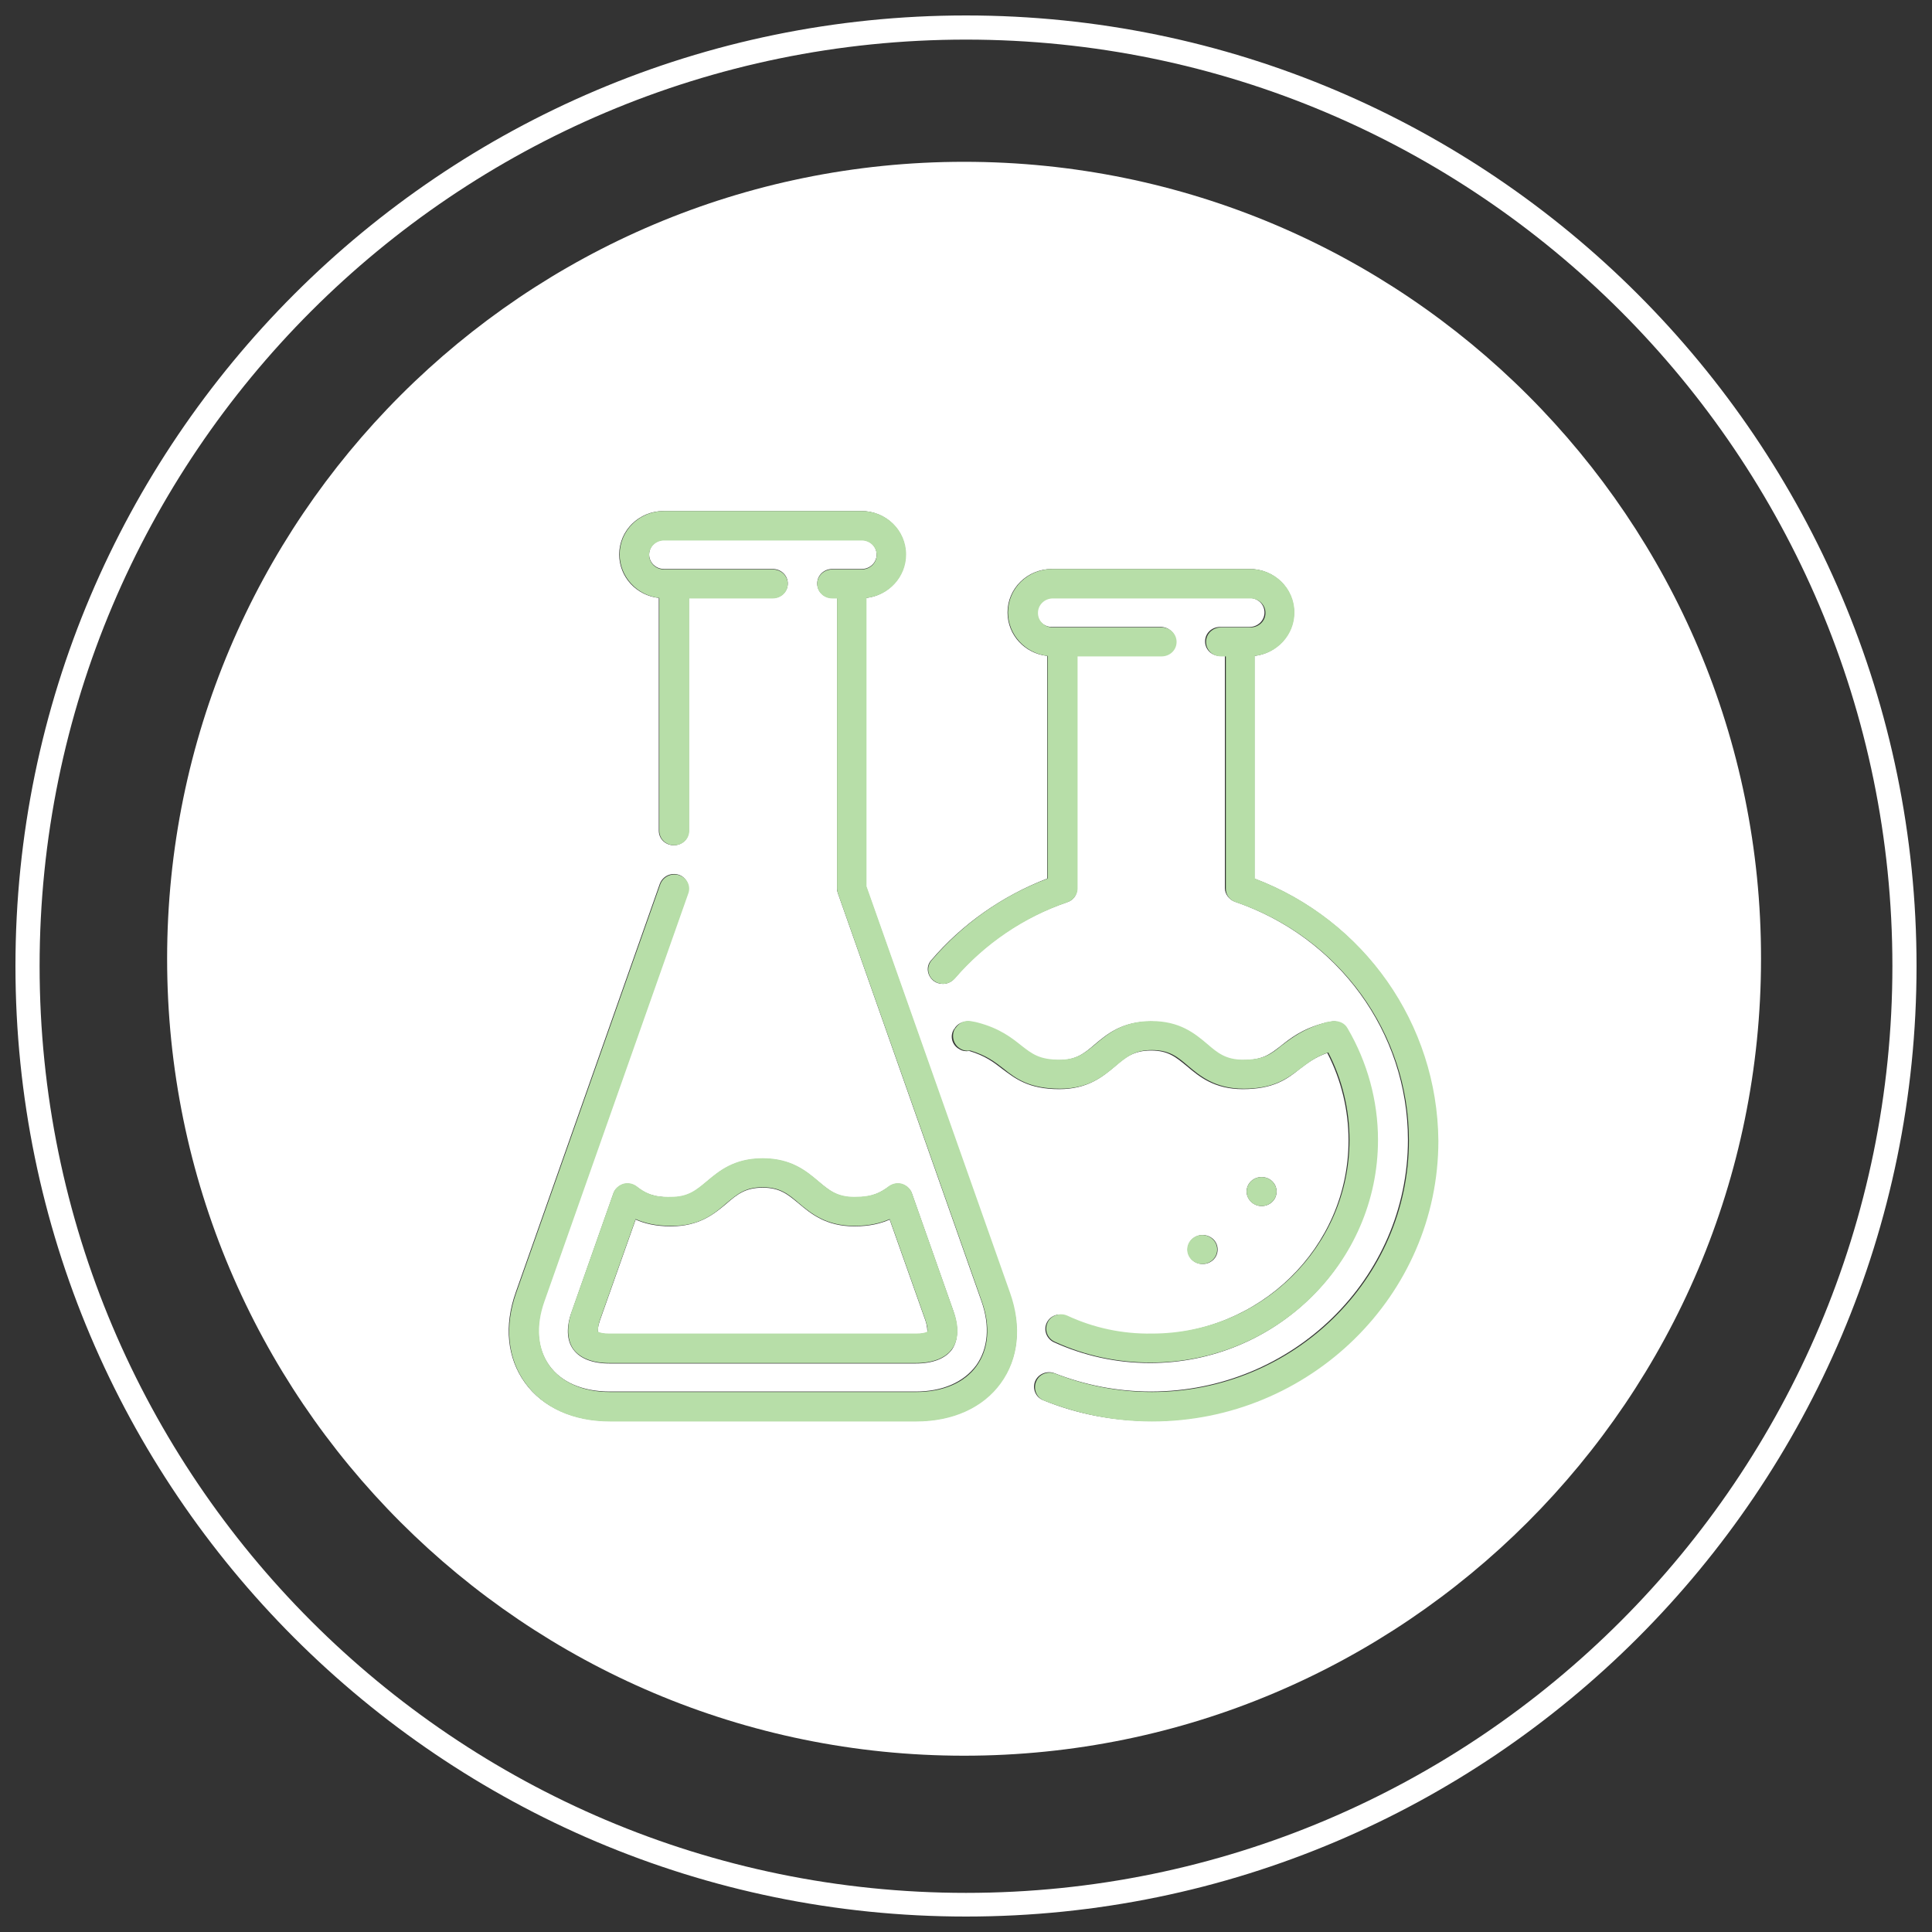
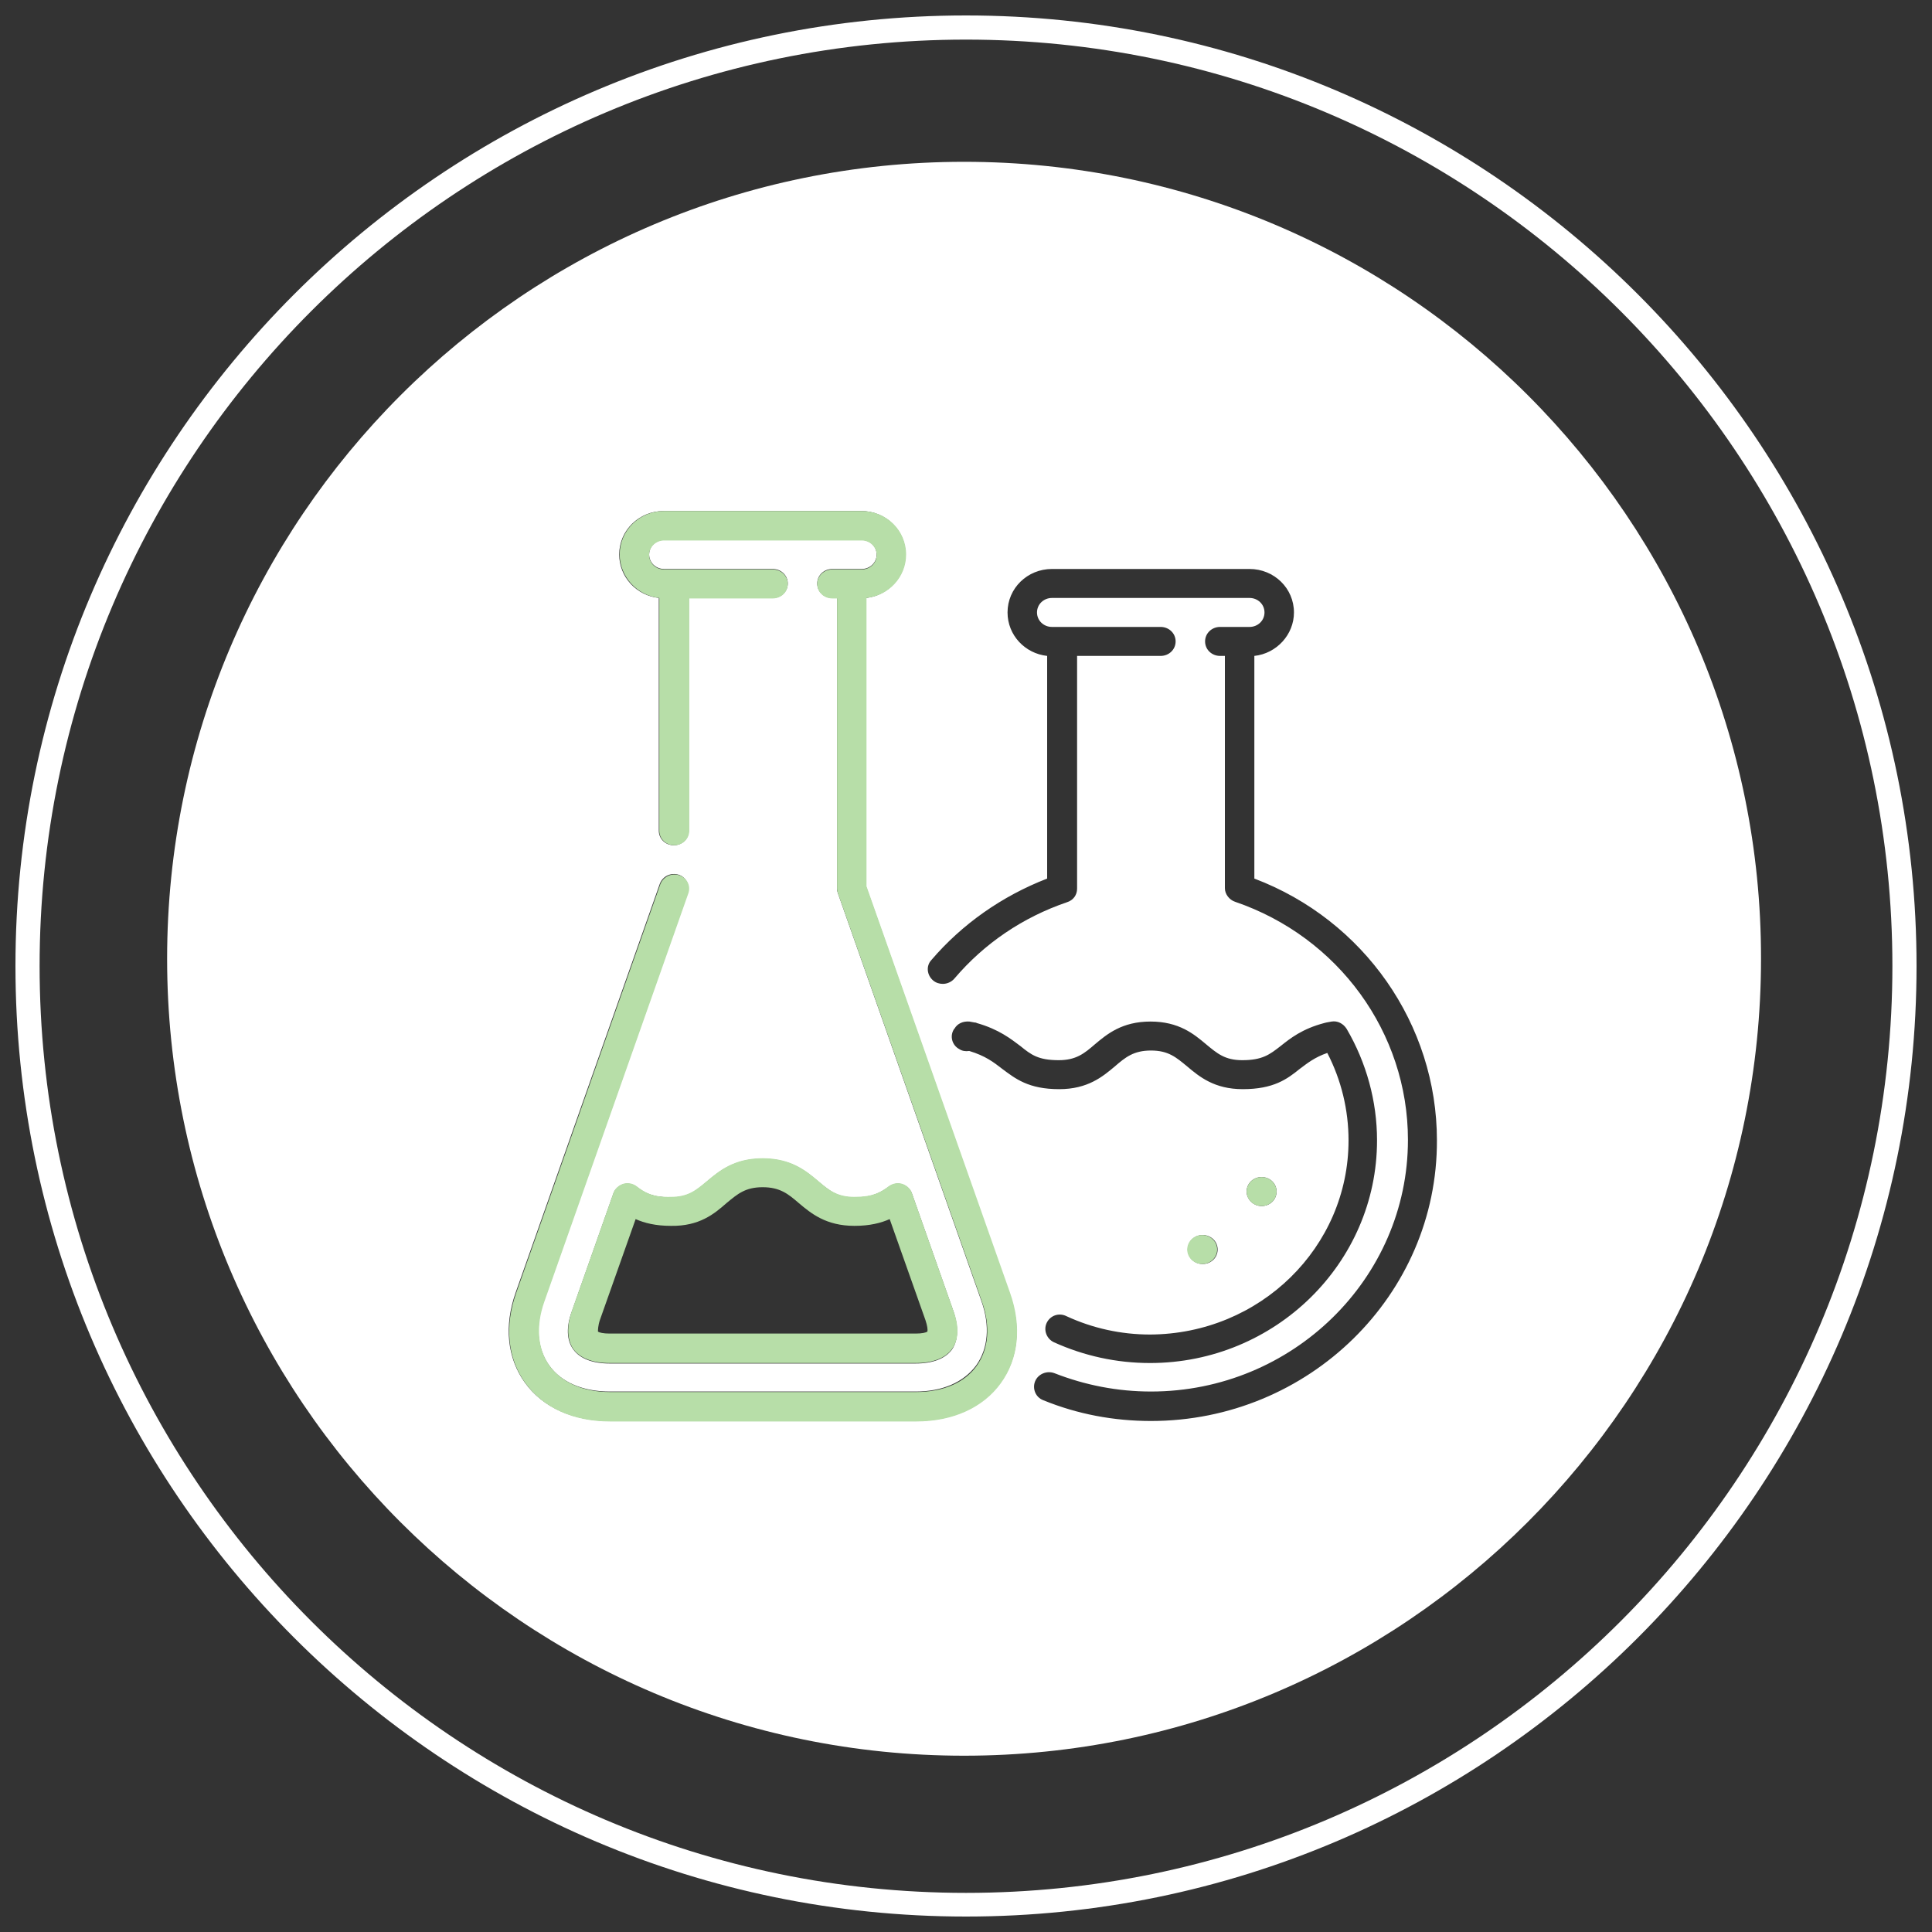
<svg xmlns="http://www.w3.org/2000/svg" version="1.1" baseProfile="tiny" id="Ebene_1" x="0px" y="0px" viewBox="0 0 400 400" xml:space="preserve">
  <rect x="0" y="0" width="400" height="400" fill="#333333" stroke="none" />
  <g>
    <path fill="none" d="M200,8.2C94.2,8.2,8.2,94.2,8.2,200c0,105.8,86.1,191.8,191.8,191.8c105.8,0,191.8-86.1,191.8-191.8   C391.8,94.2,305.8,8.2,200,8.2z M199.6,363.5c-91.1,0-165-73.9-165-165c0-91.1,73.9-165,165-165s165,73.9,165,165   C364.7,289.6,290.8,363.5,199.6,363.5z" />
    <path fill="#FFFFFF" d="M200,3.2C91.5,3.2,3.2,91.5,3.2,200c0,108.5,88.3,196.8,196.8,196.8c108.5,0,196.8-88.3,196.8-196.8   C396.8,91.5,308.5,3.2,200,3.2z M200,391.9C94.2,391.9,8.2,305.8,8.2,200C8.2,94.2,94.2,8.2,200,8.2   c105.8,0,191.8,86.1,191.8,191.8C391.8,305.8,305.8,391.9,200,391.9z" />
-     <path fill="#FFFFFF" d="M131.6,252.5l-7.4,20.9c-0.4,1.2-0.5,2-0.4,2.4c0.3,0.2,1.1,0.4,2.4,0.4h63.4c1.3,0,2.1-0.2,2.4-0.4   c0-0.3,0-1.2-0.4-2.4l-7.4-20.9c-1.8,0.8-4.1,1.4-7.3,1.4c-5.9,0-9-2.6-11.5-4.7c-2.3-1.9-3.9-3.3-7.5-3.3c-3.6,0-5.3,1.4-7.5,3.3   c-2.5,2.1-5.6,4.7-11.5,4.7C135.7,253.9,133.4,253.3,131.6,252.5z" />
    <path fill="#FFFFFF" d="M199.6,33.5c-91.1,0-165,73.9-165,165c0,91.1,73.9,165,165,165s165-73.9,165-165   C364.7,107.4,290.8,33.5,199.6,33.5z M207.1,286.3c-3.7,5.1-9.9,7.9-17.5,7.9h-63.4c-7.5,0-13.8-2.8-17.5-7.9   c-3.7-5.1-4.4-11.8-1.9-18.8l29.8-84.5c0.6-1.6,2.3-2.4,3.9-1.9s2.4,2.3,1.9,3.8l-29.8,84.5c-1.8,5.1-1.4,9.8,1.1,13.3   c2.5,3.5,7,5.4,12.5,5.4h63.4c5.5,0,9.9-1.9,12.5-5.4c2.5-3.5,2.9-8.2,1.1-13.3L173.5,185c-0.1-0.3-0.2-0.6-0.2-1v-60.2h-1   c-1.7,0-3.1-1.3-3.1-3s1.4-3,3.1-3h6.1c1.7,0,3.1-1.3,3.1-3c0-1.7-1.4-3-3.1-3h-40.9c-1.7,0-3.1,1.3-3.1,3c0,1.7,1.4,3,3.1,3H160   c1.7,0,3.1,1.3,3.1,3s-1.4,3-3.1,3h-17.4V172c0,1.7-1.4,3-3.1,3c-1.7,0-3.1-1.3-3.1-3v-48.2c-4.6-0.5-8.2-4.3-8.2-9   c0-5,4.1-9,9.2-9h40.9c5.1,0,9.2,4,9.2,9c0,4.6-3.6,8.5-8.2,9v59.7l29.6,84C211.5,274.5,210.9,281.2,207.1,286.3z M146.4,244.6   c2.5-2.1,5.6-4.7,11.5-4.7c5.9,0,9,2.6,11.5,4.7c2.3,1.9,3.9,3.3,7.5,3.3c3.8,0,5.4-1,7.1-2.2c0.8-0.6,1.8-0.8,2.8-0.5   c0.9,0.3,1.7,1,2,1.9l8.6,24.4c1.1,3.2,1,6-0.3,7.9c-1.4,1.9-4,2.9-7.5,2.9h-63.4c-3.5,0-6.1-1-7.5-2.9c-1.4-1.9-1.5-4.7-0.3-7.9   l8.6-24.4c0.3-0.9,1.1-1.6,2-1.9c0.9-0.3,2-0.1,2.8,0.5c1.7,1.3,3.3,2.2,7.1,2.2C142.5,247.9,144.2,246.5,146.4,244.6z    M279.2,236.1c0-6.3-1.5-12.5-4.4-18.1c-2.6,0.9-4.1,2.1-5.7,3.3c-2.6,2.1-5.4,4.2-11.8,4.2c-5.9,0-9-2.6-11.5-4.7   c-2.3-1.9-3.9-3.3-7.5-3.3c-3.6,0-5.3,1.4-7.5,3.3c-2.5,2.1-5.6,4.7-11.5,4.7c-6.4,0-9.1-2.2-11.8-4.2c-1.8-1.4-3.5-2.7-6.8-3.7   l-0.1,0c-0.7,0.1-1.4,0-2-0.4c-1.5-0.8-2-2.7-1.1-4.1c0-0.1,0.1-0.1,0.1-0.1c0.6-1.1,1.8-1.6,3.1-1.5l1.1,0.2c0.1,0,0.3,0,0.4,0.1   c4.6,1.3,7.1,3.3,9.1,4.8c2.2,1.8,3.7,2.9,7.9,2.9c3.6,0,5.3-1.4,7.5-3.3c2.5-2.1,5.6-4.7,11.5-4.7c5.9,0,9,2.6,11.5,4.7   c2.3,1.9,3.9,3.3,7.5,3.3c4.2,0,5.7-1.2,7.9-2.9c2-1.6,4.5-3.6,9.1-4.8c0.1,0,0.3-0.1,0.4-0.1l1.1-0.2c1.2-0.2,2.4,0.4,3.1,1.5   c4.1,7,6.3,15,6.3,23.1c0,25.4-21.1,46.1-47,46.1c-7,0-13.7-1.5-19.9-4.3c-1.5-0.7-2.2-2.5-1.5-4c0.7-1.5,2.5-2.2,4.1-1.4   c5.4,2.5,11.3,3.8,17.3,3.8C260.9,276.2,279.2,258.2,279.2,236.1z M245.9,258.7c0-1.7,1.4-3,3.1-3s3.1,1.3,3.1,3c0,1.7-1.4,3-3.1,3   S245.9,260.4,245.9,258.7z M258.1,246.7c0-1.7,1.4-3,3.1-3s3.1,1.3,3.1,3c0,1.7-1.4,3-3.1,3S258.1,248.3,258.1,246.7z M238.3,294.2   c-7.7,0-15.2-1.4-22.3-4.3c-1.6-0.6-2.3-2.4-1.7-3.9c0.6-1.5,2.4-2.3,4-1.7c6.4,2.5,13.1,3.8,20,3.8c29.3,0,53.2-23.4,53.2-52.1   c0-22.2-14.4-42-35.8-49.3c-1.2-0.4-2.1-1.6-2.1-2.8v-48.1h-1c-1.7,0-3.1-1.3-3.1-3s1.4-3,3.1-3h6.1c1.7,0,3.1-1.3,3.1-3   c0-1.7-1.4-3-3.1-3h-40.9c-1.7,0-3.1,1.3-3.1,3c0,1.7,1.4,3,3.1,3h22.5c1.7,0,3.1,1.3,3.1,3s-1.4,3-3.1,3H223V184   c0,1.3-0.8,2.4-2.1,2.8c-9.1,3.1-17.1,8.5-23.3,15.8c-0.6,0.7-1.5,1.1-2.4,1.1c-0.7,0-1.4-0.2-2-0.7c-1.3-1.1-1.5-3-0.4-4.2   c6.4-7.5,14.7-13.3,24-16.9v-46.1c-4.6-0.5-8.2-4.3-8.2-9c0-5,4.1-9,9.2-9h40.9c5.1,0,9.2,4,9.2,9c0,4.6-3.6,8.5-8.2,9v46.1   c22.7,8.6,37.8,30.2,37.8,54.2C297.6,268.1,271,294.2,238.3,294.2z" />
-     <path fill="#B7DEA8" d="M259.8,181.9v-46.1c4.6-0.5,8.2-4.3,8.2-9c0-5-4.1-9-9.2-9h-40.9c-5.1,0-9.2,4-9.2,9c0,4.6,3.6,8.5,8.2,9   v46.1c-9.3,3.5-17.5,9.3-24,16.9c-1.1,1.3-0.9,3.2,0.4,4.2c0.6,0.5,1.3,0.7,2,0.7c0.9,0,1.7-0.4,2.4-1.1   c6.2-7.2,14.3-12.7,23.3-15.8c1.2-0.4,2.1-1.6,2.1-2.8v-48.1h17.4c1.7,0,3.1-1.3,3.1-3s-1.4-3-3.1-3h-22.5c-1.7,0-3.1-1.3-3.1-3   c0-1.7,1.4-3,3.1-3h40.9c1.7,0,3.1,1.3,3.1,3c0,1.7-1.4,3-3.1,3h-6.1c-1.7,0-3.1,1.3-3.1,3s1.4,3,3.1,3h1V184   c0,1.3,0.8,2.4,2.1,2.8c21.4,7.3,35.8,27.1,35.8,49.3c0,28.7-23.9,52.1-53.2,52.1c-6.9,0-13.6-1.3-20-3.8c-1.6-0.6-3.4,0.1-4,1.7   c-0.6,1.5,0.1,3.3,1.7,3.9c7.1,2.8,14.6,4.3,22.3,4.3c32.7,0,59.3-26.1,59.3-58.1C297.6,212,282.5,190.5,259.8,181.9z" />
    <ellipse fill="#B7DEA8" cx="261.2" cy="246.7" rx="3.1" ry="3" />
    <ellipse fill="#B7DEA8" cx="248.9" cy="258.7" rx="3.1" ry="3" />
-     <path fill="#B7DEA8" d="M221,272.4c-1.5-0.7-3.4-0.1-4.1,1.4c-0.7,1.5-0.1,3.3,1.5,4c6.3,2.9,13,4.3,19.9,4.3   c25.9,0,47-20.7,47-46.1c0-8.1-2.2-16.1-6.3-23.1c-0.6-1.1-1.8-1.6-3.1-1.5l-1.1,0.2c-0.1,0-0.3,0-0.4,0.1   c-4.6,1.3-7.1,3.3-9.1,4.8c-2.2,1.8-3.7,2.9-7.9,2.9c-3.6,0-5.3-1.4-7.5-3.3c-2.5-2.1-5.6-4.7-11.5-4.7c-5.9,0-9,2.6-11.5,4.7   c-2.3,1.9-3.9,3.3-7.5,3.3c-4.2,0-5.7-1.2-7.9-2.9c-2-1.6-4.5-3.6-9.1-4.8c-0.1,0-0.3-0.1-0.4-0.1l-1.1-0.2   c-1.2-0.2-2.4,0.4-3.1,1.5c0,0-0.1,0.1-0.1,0.1c-0.8,1.4-0.3,3.3,1.1,4.1c0.6,0.4,1.4,0.5,2,0.4l0.1,0c3.3,1,5,2.3,6.8,3.7   c2.6,2.1,5.4,4.2,11.8,4.2c5.9,0,9-2.6,11.5-4.7c2.3-1.9,3.9-3.3,7.5-3.3c3.6,0,5.3,1.4,7.5,3.3c2.5,2.1,5.6,4.7,11.5,4.7   c6.4,0,9.1-2.2,11.8-4.2c1.6-1.2,3.1-2.4,5.7-3.3c2.9,5.6,4.4,11.8,4.4,18.1c0,22.1-18.3,40.1-40.9,40.1   C232.3,276.2,226.4,274.9,221,272.4z" />
    <path fill="#B7DEA8" d="M179.4,183.5v-59.7c4.6-0.5,8.2-4.3,8.2-9c0-5-4.1-9-9.2-9h-40.9c-5.1,0-9.2,4-9.2,9c0,4.6,3.6,8.5,8.2,9   V172c0,1.7,1.4,3,3.1,3c1.7,0,3.1-1.3,3.1-3v-48.1H160c1.7,0,3.1-1.3,3.1-3s-1.4-3-3.1-3h-22.5c-1.7,0-3.1-1.3-3.1-3   c0-1.7,1.4-3,3.1-3h40.9c1.7,0,3.1,1.3,3.1,3c0,1.7-1.4,3-3.1,3h-6.1c-1.7,0-3.1,1.3-3.1,3s1.4,3,3.1,3h1V184c0,0.3,0.1,0.7,0.2,1   l29.8,84.5c1.8,5.1,1.4,9.8-1.1,13.3c-2.5,3.5-7,5.4-12.5,5.4h-63.4c-5.5,0-9.9-1.9-12.5-5.4c-2.5-3.5-2.9-8.2-1.1-13.3l29.8-84.5   c0.6-1.6-0.3-3.3-1.9-3.8s-3.3,0.3-3.9,1.9l-29.8,84.5c-2.5,7-1.8,13.7,1.9,18.8c3.7,5.1,9.9,7.9,17.5,7.9h63.4   c7.5,0,13.8-2.8,17.5-7.9c3.7-5.1,4.4-11.8,1.9-18.8L179.4,183.5z" />
    <path fill="#B7DEA8" d="M131.8,245.6c-0.8-0.6-1.8-0.8-2.8-0.5c-0.9,0.3-1.7,1-2,1.9l-8.6,24.4c-1.1,3.2-1,6,0.3,7.9   c1.4,1.9,4,2.9,7.5,2.9h63.4c3.5,0,6.1-1,7.5-2.9c1.4-1.9,1.5-4.7,0.3-7.9l-8.6-24.4c-0.3-0.9-1.1-1.6-2-1.9   c-0.9-0.3-2-0.1-2.8,0.5c-1.7,1.3-3.3,2.2-7.1,2.2c-3.6,0-5.3-1.4-7.5-3.3c-2.5-2.1-5.6-4.7-11.5-4.7c-5.9,0-9,2.6-11.5,4.7   c-2.3,1.9-3.9,3.3-7.5,3.3C135.1,247.9,133.5,246.9,131.8,245.6z M150.4,249.1c2.3-1.9,3.9-3.3,7.5-3.3c3.6,0,5.3,1.4,7.5,3.3   c2.5,2.1,5.6,4.7,11.5,4.7c3.2,0,5.5-0.6,7.3-1.4l7.4,20.9c0.4,1.2,0.5,2,0.4,2.4c-0.3,0.2-1.1,0.4-2.4,0.4h-63.4   c-1.3,0-2.1-0.2-2.4-0.4c0-0.3,0-1.2,0.4-2.4l7.4-20.9c1.8,0.8,4.1,1.4,7.3,1.4C144.8,253.9,147.9,251.3,150.4,249.1z" />
  </g>
</svg>